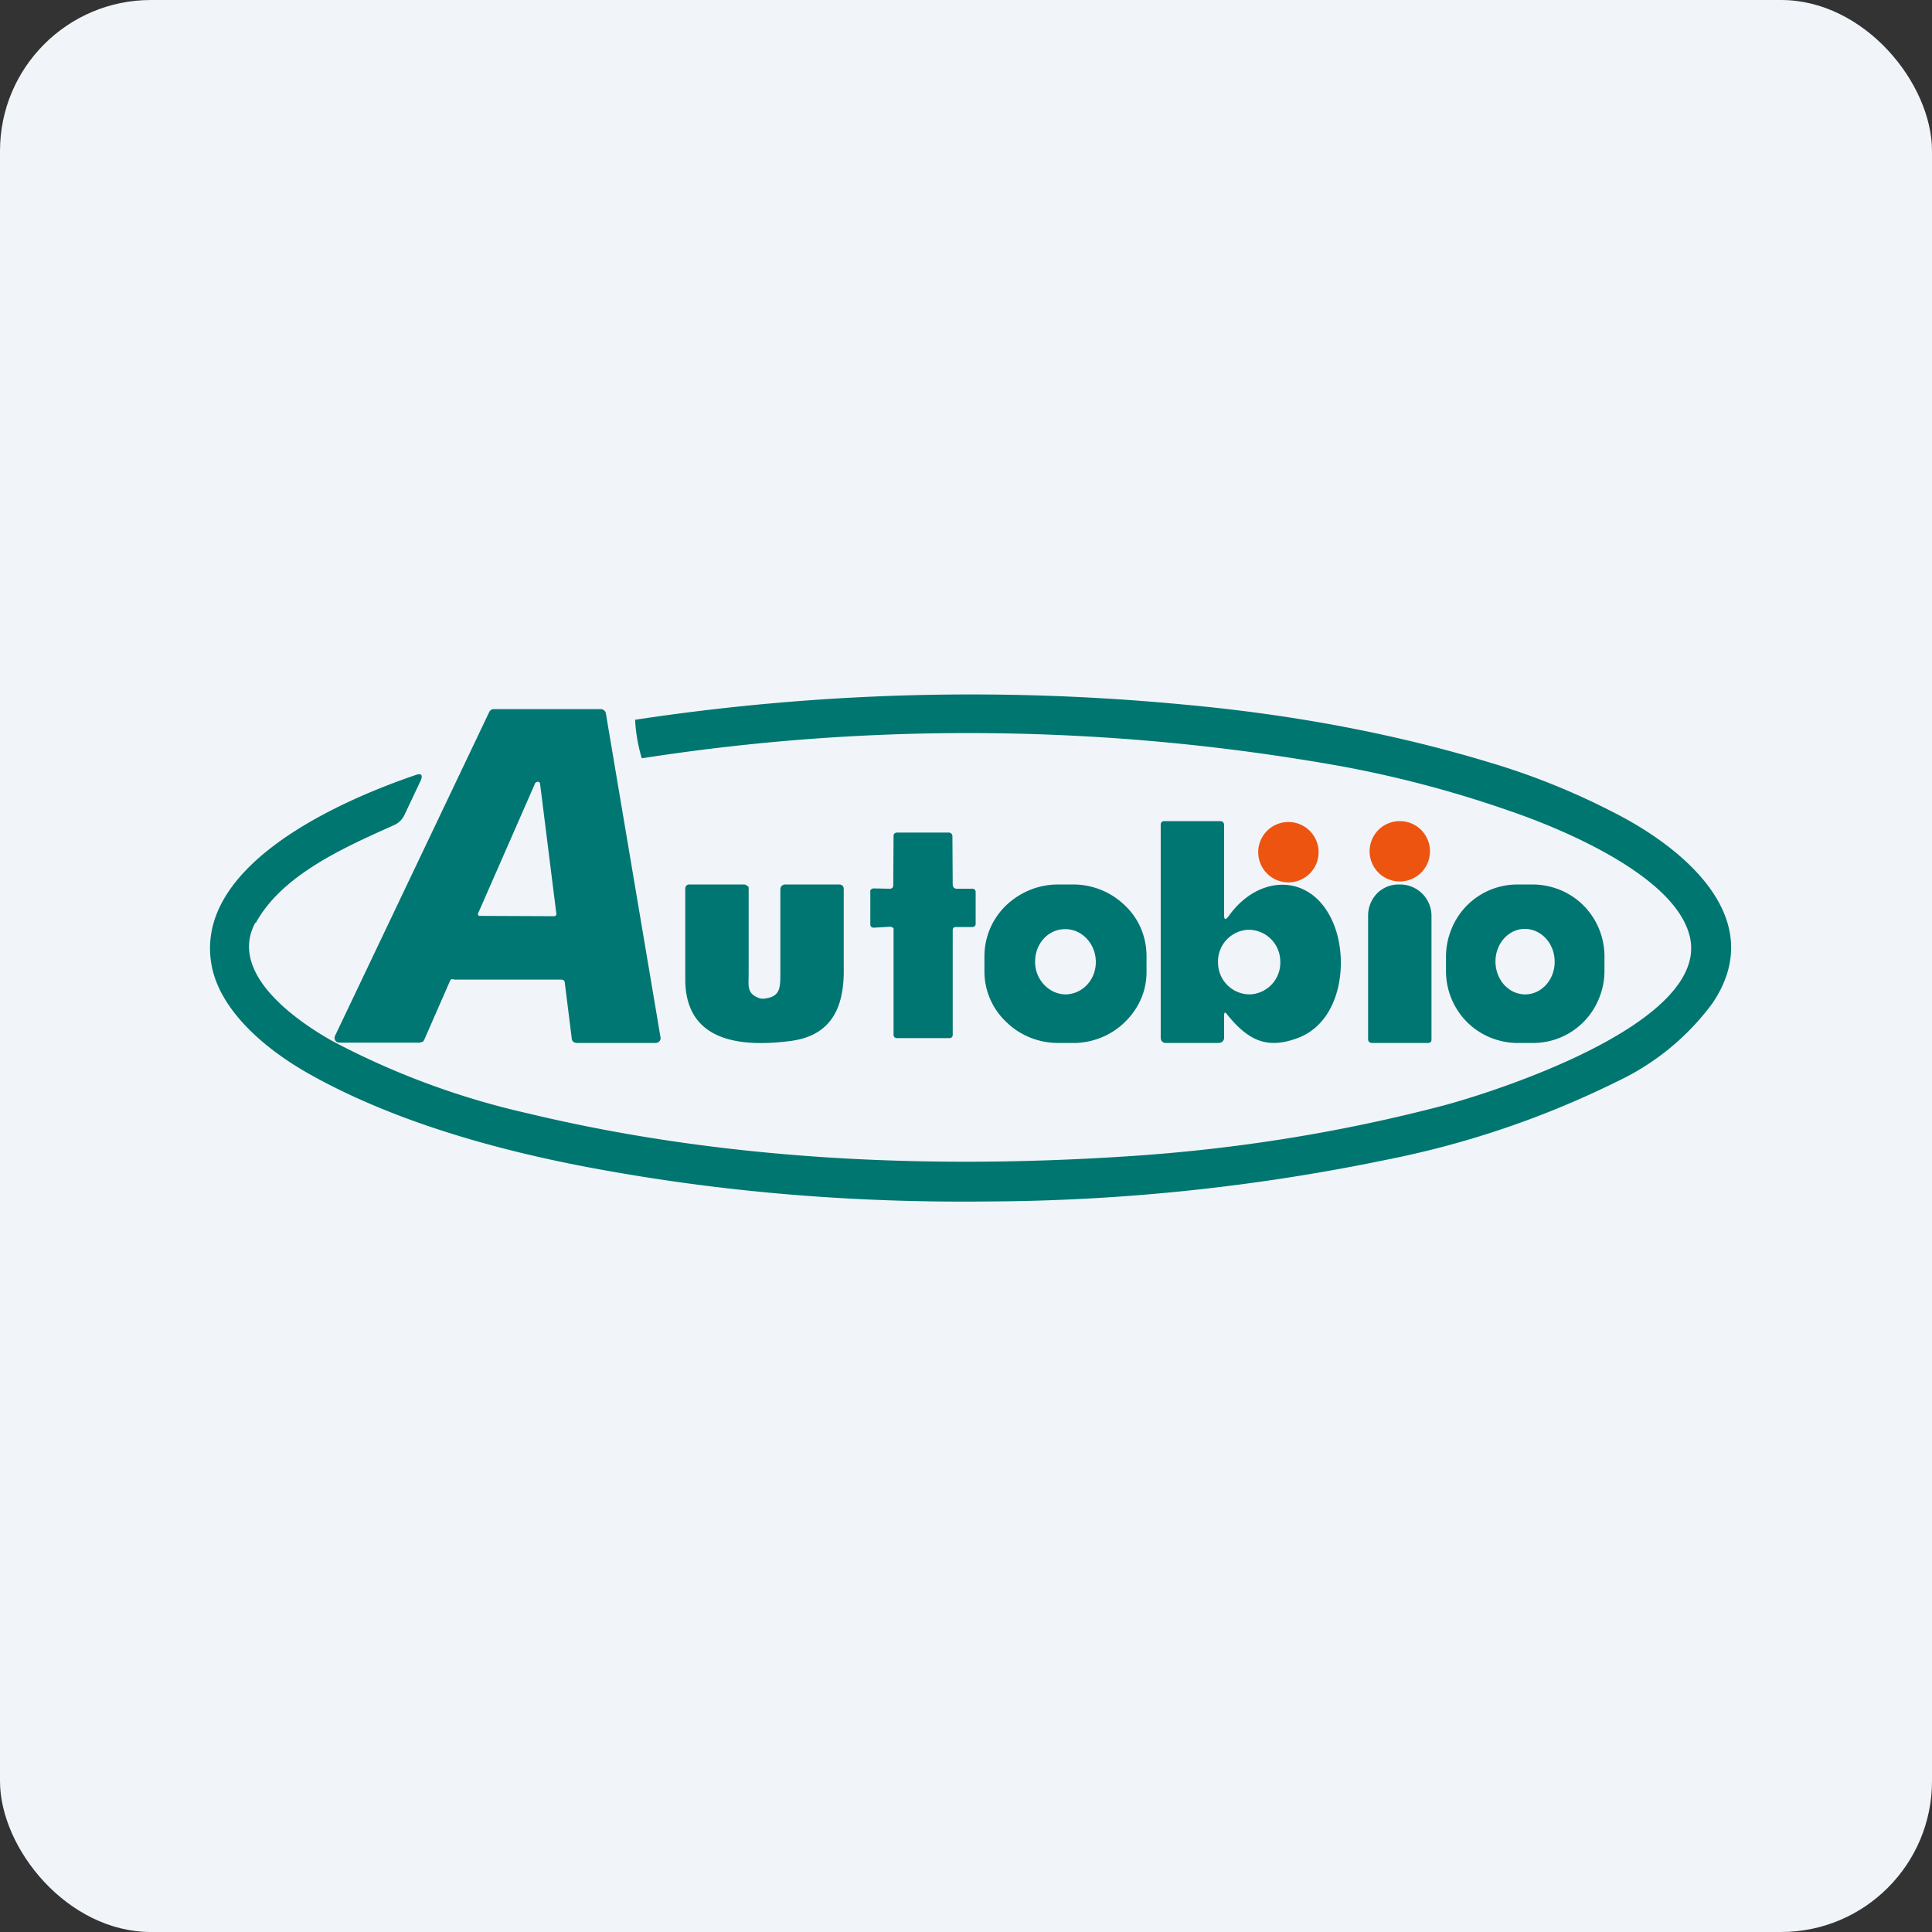
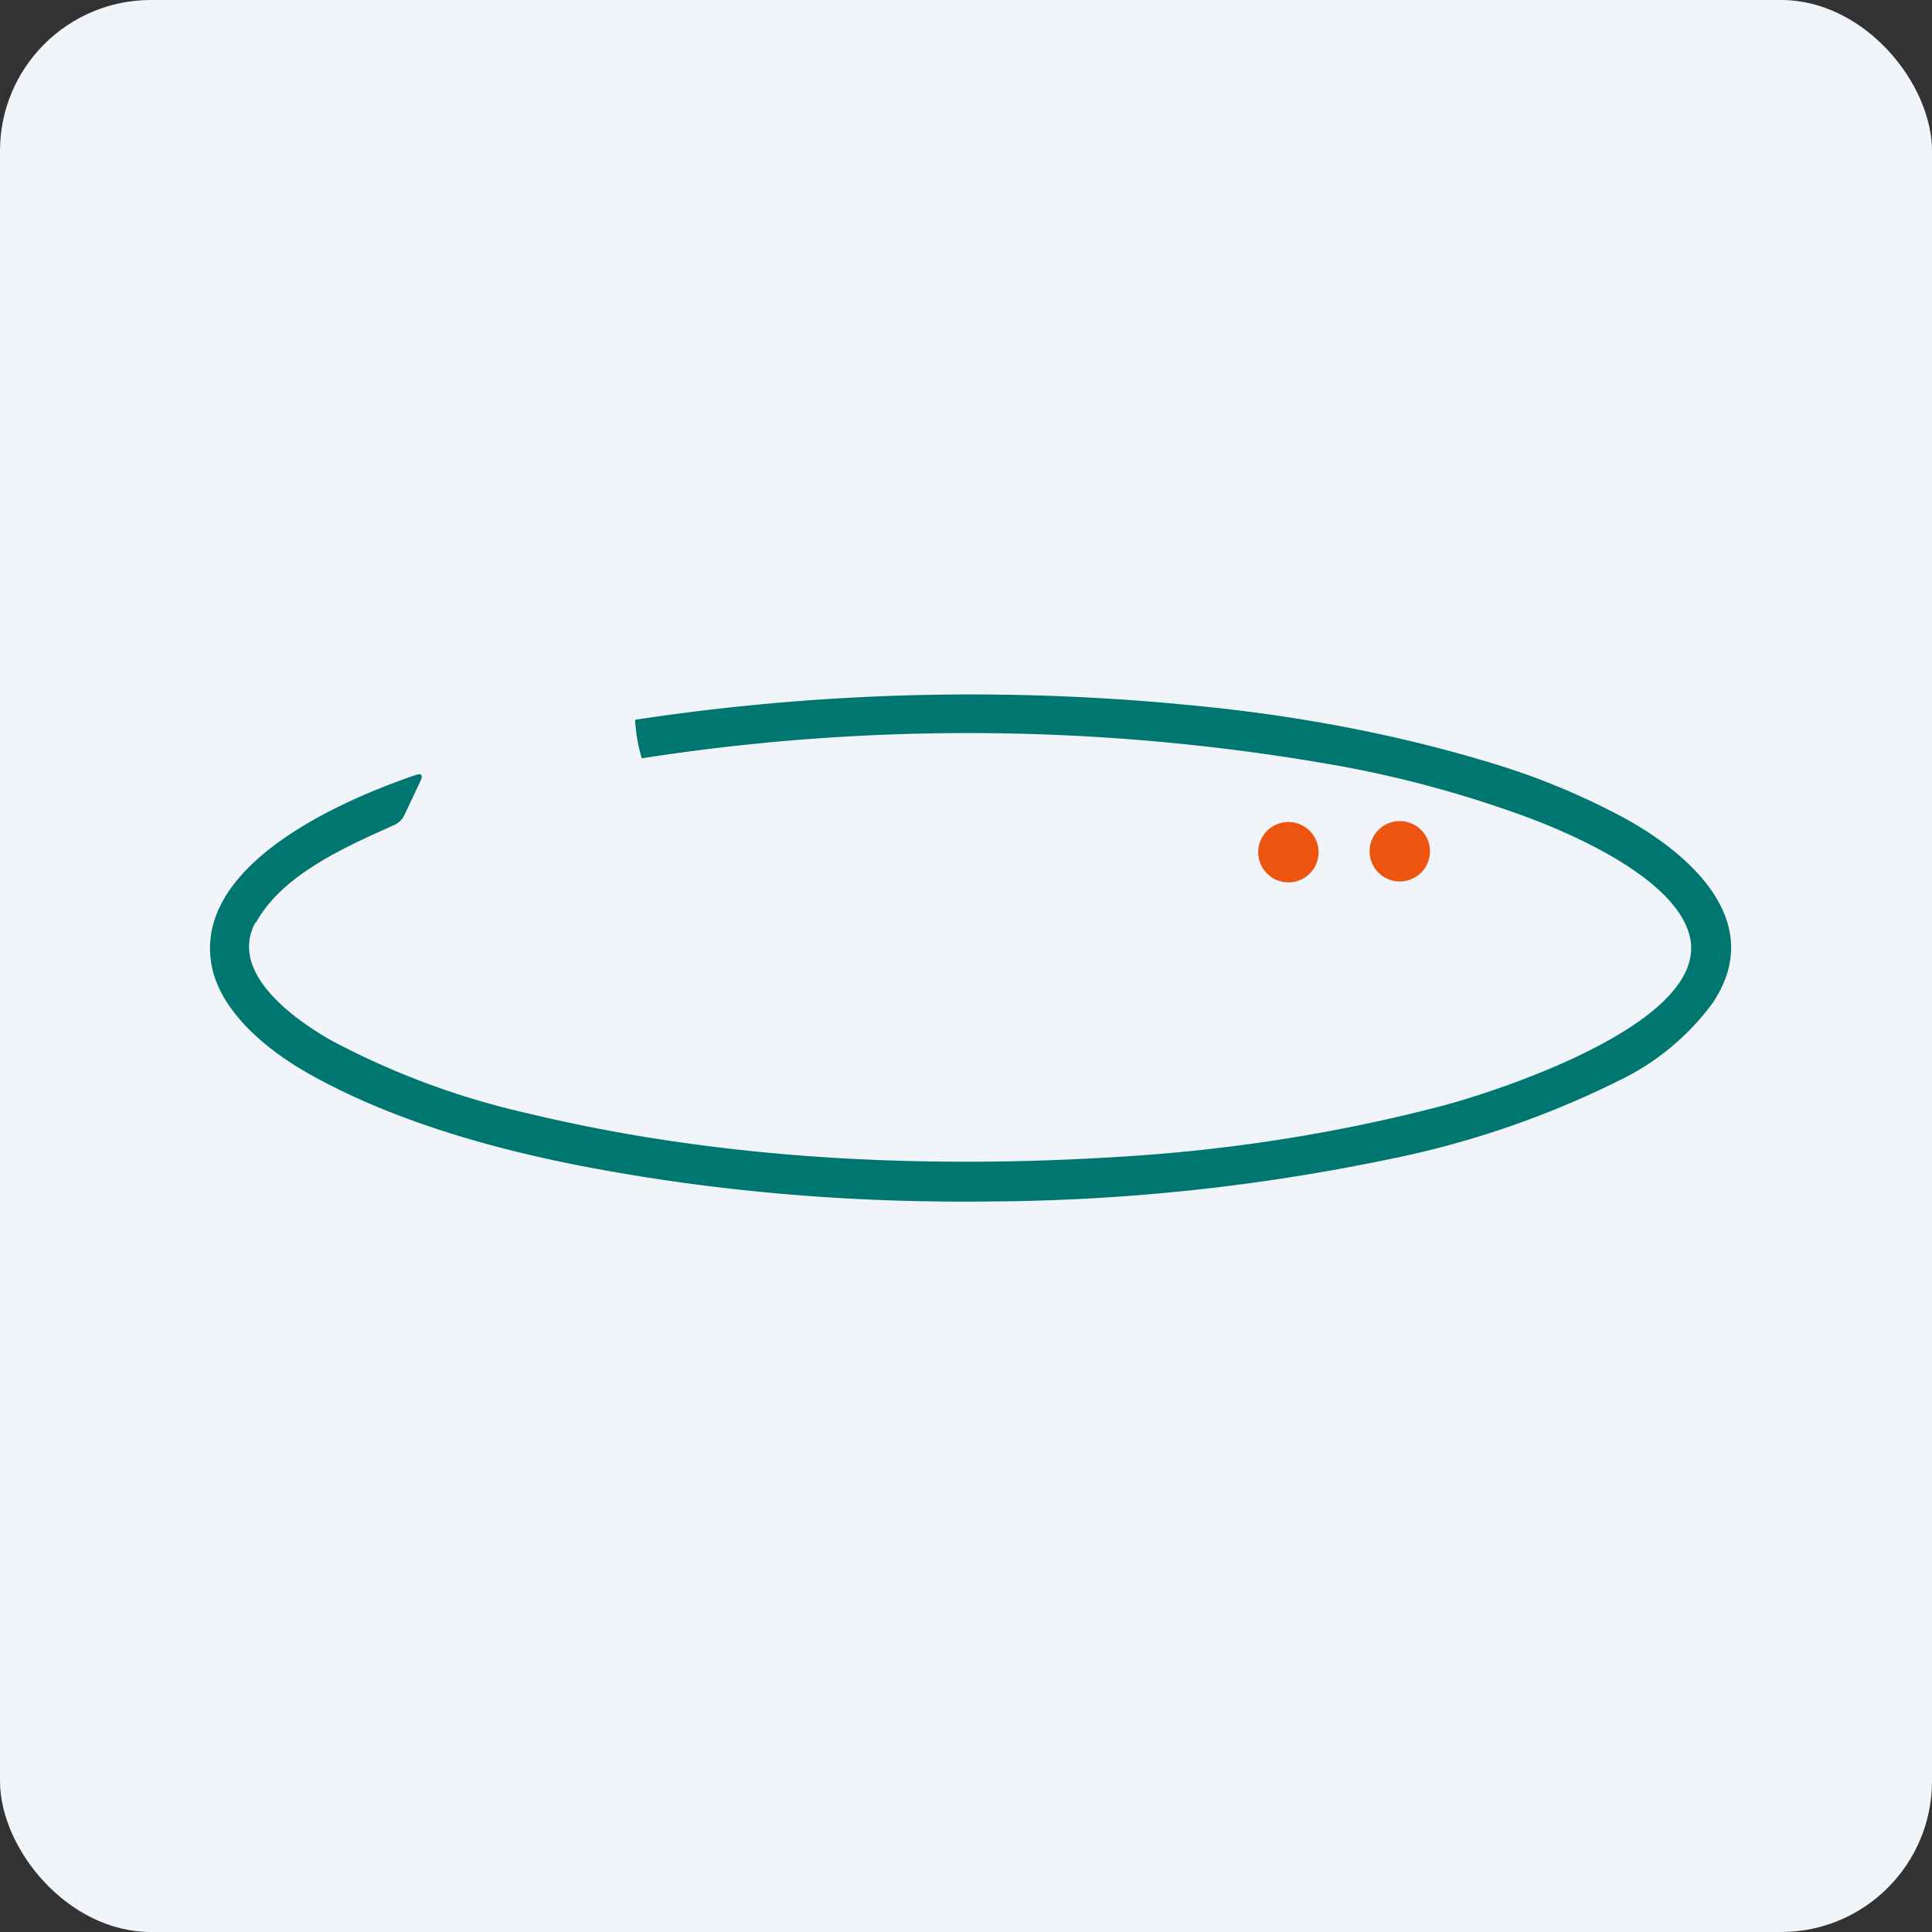
<svg xmlns="http://www.w3.org/2000/svg" width="64" height="64" viewBox="0 0 64 64">
  <rect x="0" y="0" width="64" height="64" fill="#333333" stroke="none" />
  <rect x="0" y="0" width="64" height="64" rx="5" ry="5" fill="#f1f5f9" />
-   <path fill="#f1f5f9" d="M 2.75,2 L 61.55,2 L 61.55,60.80 L 2.75,60.80 L 2.75,2" />
+   <path fill="#f1f5f9" d="M 2.75,2 L 61.55,2 L 61.55,60.80 L 2.75,2" />
  <path d="M 8.46,30.56 C 7.55,32.24 9.81,33.81 11,34.48 A 26.04,26.04 0 0,0 17.48,36.88 C 23.84,38.41 30.58,38.74 37.25,38.31 C 40.91,38.08 44.44,37.51 47.86,36.61 C 49.81,36.08 56.75,33.80 55.96,30.96 C 55.43,29.02 51.87,27.50 50.03,26.87 A 37.51,37.51 0 0,0 44.47,25.39 A 70.19,70.19 0 0,0 21.26,25.12 A 5.35,5.35 0 0,1 21.04,23.87 C 21.04,23.85 21.04,23.84 21.06,23.84 A 74.28,74.28 0 0,1 39.22,23.34 C 42.84,23.67 46.21,24.31 49.32,25.25 C 50.74,25.67 52.11,26.22 53.43,26.90 C 55.77,28.08 58.62,30.43 56.73,33.23 A 8.32,8.32 0 0,1 53.58,35.82 A 30.57,30.57 0 0,1 45.92,38.42 A 66.39,66.39 0 0,1 32.75,39.80 C 28.46,39.85 24.26,39.52 20.16,38.79 C 16.74,38.19 13.10,37.20 10.18,35.54 C 8.88,34.80 7.37,33.58 7.03,32.08 C 6.30,28.71 11.23,26.54 13.75,25.68 C 13.96,25.60 14.02,25.67 13.93,25.87 L 13.41,26.97 A 0.69,0.69 0 0,1 13.06,27.33 C 11.46,28.05 9.35,28.96 8.47,30.58 L 8.46,30.56" fill="#007670" />
-   <path fill-rule="evenodd" d="M 15.04,32.45 L 18.54,32.45 C 18.63,32.45 18.70,32.45 18.71,32.56 L 18.94,34.40 C 18.94,34.45 18.96,34.48 18.99,34.51 C 19.02,34.53 19.07,34.55 19.10,34.55 L 21.72,34.55 A 0.17,0.17 0 0,0 21.88,34.43 C 21.88,34.40 21.89,34.38 21.88,34.36 L 20.07,23.63 A 0.17,0.17 0 0,0 20.01,23.53 A 0.17,0.17 0 0,0 19.91,23.49 L 16.35,23.49 A 0.17,0.17 0 0,0 16.20,23.60 L 11.10,34.31 A 0.16,0.16 0 0,0 11.16,34.52 L 11.24,34.54 L 13.90,34.54 L 14,34.51 A 0.17,0.17 0 0,0 14.06,34.43 L 14.90,32.51 A 0.17,0.17 0 0,1 14.95,32.44 L 15.05,32.44 L 15.03,32.45 M 17.73,25.94 L 15.84,30.25 A 0.07,0.07 0 0,0 15.87,30.34 L 15.92,30.34 L 18.34,30.35 A 0.08,0.08 0 0,0 18.41,30.33 A 0.07,0.07 0 0,0 18.43,30.27 L 17.89,25.96 A 0.07,0.07 0 0,0 17.87,25.92 A 0.08,0.08 0 0,0 17.77,25.91 A 0.08,0.08 0 0,0 17.73,25.94" fill="#007772" />
  <path d="M 42.68,29.23 A 1,1 0 1,0 42.68,27.23 A 1,1 0 0,0 42.68,29.23 M 46.37,29.20 A 1,1 0 1,0 46.37,27.20 A 1,1 0 0,0 46.37,29.20" fill="#ec5410" />
-   <path d="M 29.59,29.33 L 29.60,27.69 A 0.11,0.11 0 0,1 29.63,27.61 A 0.13,0.13 0 0,1 29.71,27.58 L 31.44,27.58 C 31.47,27.58 31.50,27.60 31.52,27.62 A 0.11,0.11 0 0,1 31.55,27.69 L 31.56,29.32 C 31.56,29.35 31.58,29.38 31.60,29.41 C 31.63,29.43 31.66,29.44 31.69,29.44 L 32.19,29.44 A 0.13,0.13 0 0,1 32.28,29.46 A 0.11,0.11 0 0,1 32.32,29.54 L 32.32,30.59 A 0.11,0.11 0 0,1 32.29,30.68 A 0.13,0.13 0 0,1 32.20,30.71 L 31.68,30.71 A 0.13,0.13 0 0,0 31.59,30.73 A 0.11,0.11 0 0,0 31.56,30.80 L 31.56,34.29 A 0.11,0.11 0 0,1 31.53,34.36 A 0.13,0.13 0 0,1 31.45,34.39 L 29.71,34.39 A 0.13,0.13 0 0,1 29.63,34.36 A 0.11,0.11 0 0,1 29.60,34.29 L 29.60,30.80 A 0.11,0.11 0 0,0 29.60,30.76 A 0.11,0.11 0 0,0 29.56,30.72 A 0.13,0.13 0 0,0 29.47,30.70 L 28.96,30.73 A 0.13,0.13 0 0,1 28.87,30.71 A 0.11,0.11 0 0,1 28.83,30.62 L 28.83,29.54 A 0.11,0.11 0 0,1 28.83,29.50 A 0.11,0.11 0 0,1 28.86,29.46 A 0.13,0.13 0 0,1 28.95,29.43 L 29.47,29.44 A 0.13,0.13 0 0,0 29.56,29.41 A 0.11,0.11 0 0,0 29.59,29.33 L 29.59,29.33 M 25.14,33.06 C 25.20,33.08 25.26,33.09 25.32,33.08 C 25.84,33.02 25.85,32.74 25.85,32.25 L 25.85,29.47 C 25.85,29.36 25.92,29.30 26.02,29.30 L 27.80,29.30 A 0.16,0.16 0 0,1 27.91,29.34 A 0.15,0.15 0 0,1 27.95,29.45 L 27.95,32.01 C 27.98,33.30 27.60,34.32 26.14,34.49 C 24.45,34.70 22.68,34.47 22.70,32.40 L 22.70,29.41 L 22.72,29.36 A 0.11,0.11 0 0,1 22.78,29.31 A 0.11,0.11 0 0,1 22.83,29.30 L 24.67,29.30 L 24.74,29.33 C 24.75,29.35 24.80,29.37 24.80,29.39 L 24.80,32.26 C 24.80,32.64 24.73,32.91 25.14,33.06 L 25.14,33.06 M 45.45,34.55 A 0.14,0.14 0 0,1 45.36,34.52 A 0.12,0.12 0 0,1 45.32,34.42 L 45.32,30.33 C 45.32,30.06 45.42,29.80 45.62,29.59 A 1.01,1.01 0 0,1 46.34,29.30 L 46.40,29.30 A 1.04,1.04 0 0,1 47.42,30.33 L 47.42,34.42 C 47.42,34.46 47.42,34.49 47.39,34.52 A 0.14,0.14 0 0,1 47.29,34.55 L 45.45,34.55 L 45.45,34.55 M 37.27,33.85 C 37.74,33.39 37.99,32.80 37.98,32.16 L 37.98,31.67 C 37.98,31.04 37.73,30.43 37.26,29.99 A 2.45,2.45 0 0,0 35.54,29.30 L 35.04,29.30 C 34.39,29.30 33.78,29.56 33.32,30 C 32.86,30.45 32.61,31.05 32.61,31.69 L 32.61,32.18 C 32.61,32.81 32.87,33.42 33.34,33.86 C 33.79,34.30 34.41,34.55 35.05,34.55 L 35.57,34.55 C 36.20,34.55 36.83,34.29 37.27,33.85 M 35.32,32.94 C 34.78,32.95 34.30,32.48 34.29,31.89 C 34.27,31.28 34.71,30.79 35.26,30.78 C 35.81,30.76 36.28,31.23 36.30,31.83 C 36.32,32.43 35.88,32.92 35.32,32.94 M 52.97,33.07 C 53.09,32.78 53.15,32.47 53.15,32.16 L 53.15,31.68 C 53.15,31.05 52.90,30.44 52.45,29.99 C 52.01,29.55 51.40,29.30 50.77,29.30 L 50.26,29.30 A 2.35,2.35 0 0,0 48.08,30.78 A 2.42,2.42 0 0,0 47.90,31.69 L 47.90,32.17 C 47.90,32.80 48.15,33.41 48.60,33.86 C 49.04,34.30 49.65,34.55 50.28,34.55 L 50.79,34.55 A 2.35,2.35 0 0,0 52.97,33.07 M 50.54,32.94 C 50,32.95 49.55,32.48 49.54,31.87 C 49.53,31.27 49.96,30.78 50.50,30.77 C 51.05,30.77 51.49,31.24 51.50,31.84 C 51.51,32.44 51.08,32.93 50.54,32.94 M 40.55,34.34 L 40.55,33.68 C 40.55,33.52 40.57,33.50 40.67,33.63 C 41.38,34.50 42,34.75 42.98,34.39 C 44.44,33.85 44.68,31.83 44.18,30.61 C 43.49,28.91 41.70,28.93 40.70,30.35 C 40.59,30.49 40.55,30.47 40.55,30.30 L 40.55,27.34 C 40.55,27.24 40.50,27.20 40.40,27.20 L 38.58,27.20 C 38.49,27.20 38.45,27.24 38.45,27.33 L 38.45,34.36 C 38.45,34.48 38.51,34.55 38.63,34.55 L 40.35,34.55 C 40.49,34.55 40.56,34.47 40.55,34.34 M 41.42,32.94 A 1.05,1.05 0 0,1 40.35,31.91 A 1.05,1.05 0 0,1 41.34,30.80 A 1.05,1.05 0 0,1 42.41,31.83 A 1.05,1.05 0 0,1 41.42,32.94" fill="#007672" />
</svg>